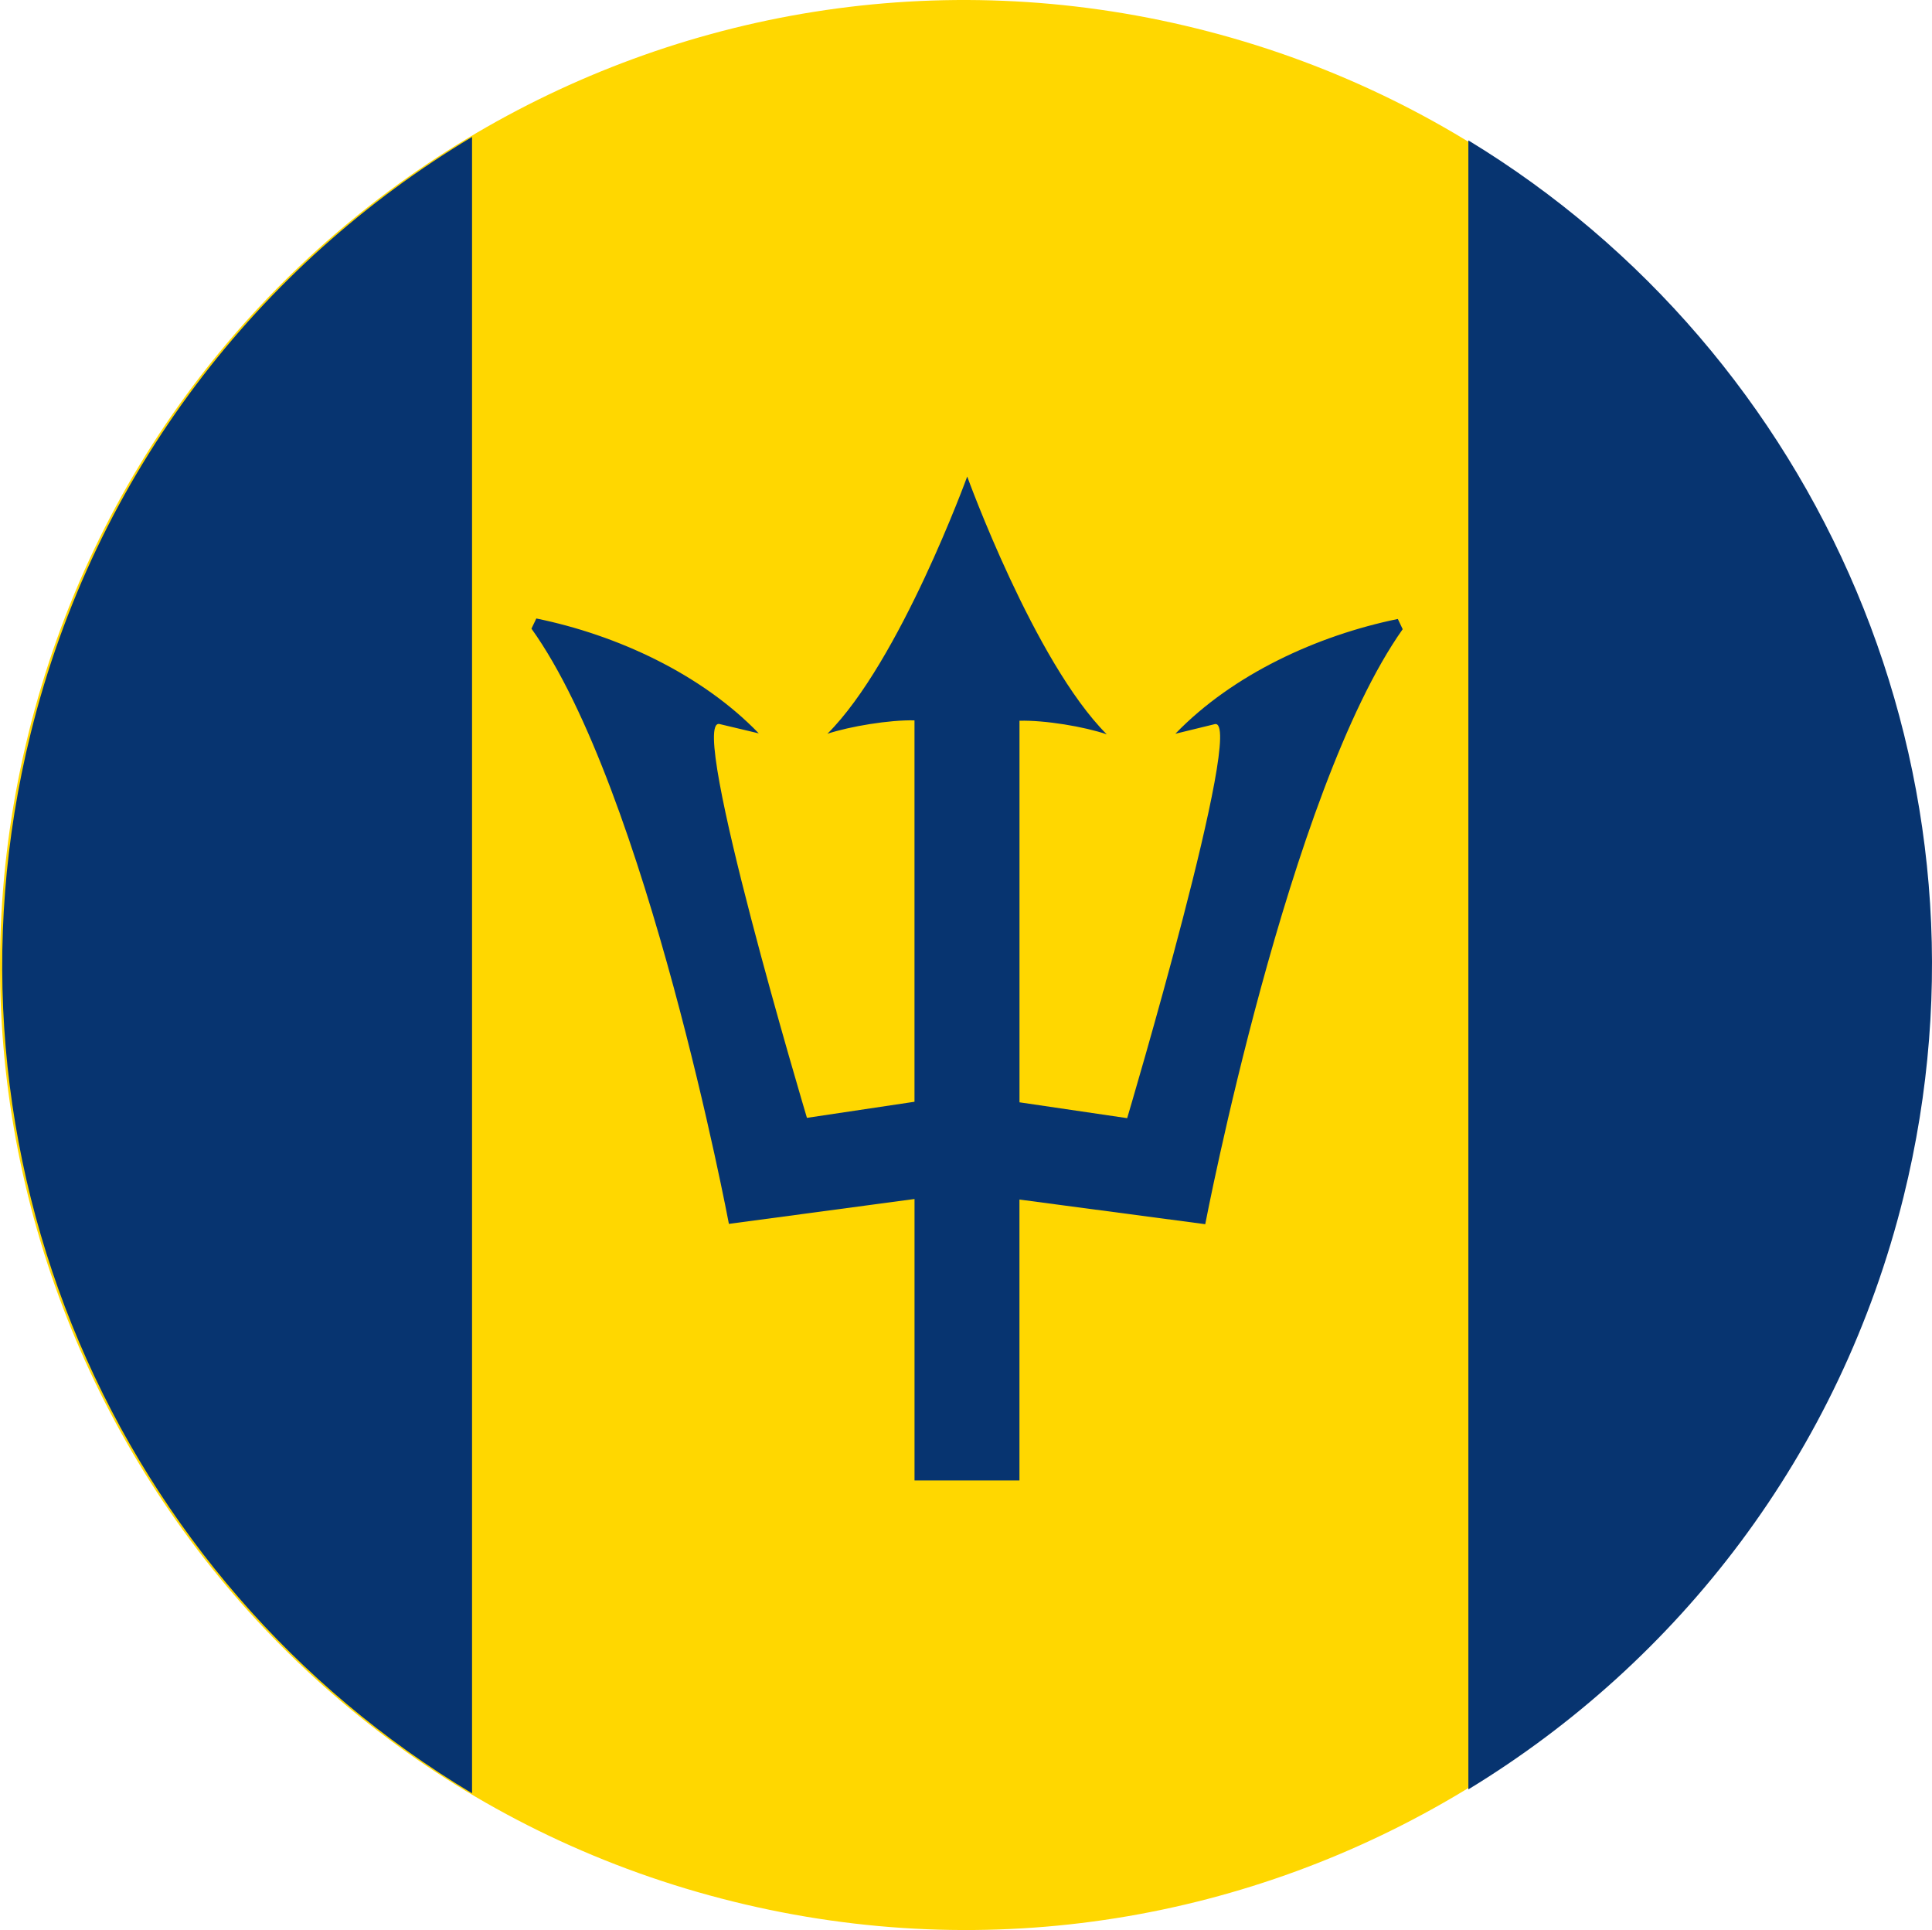
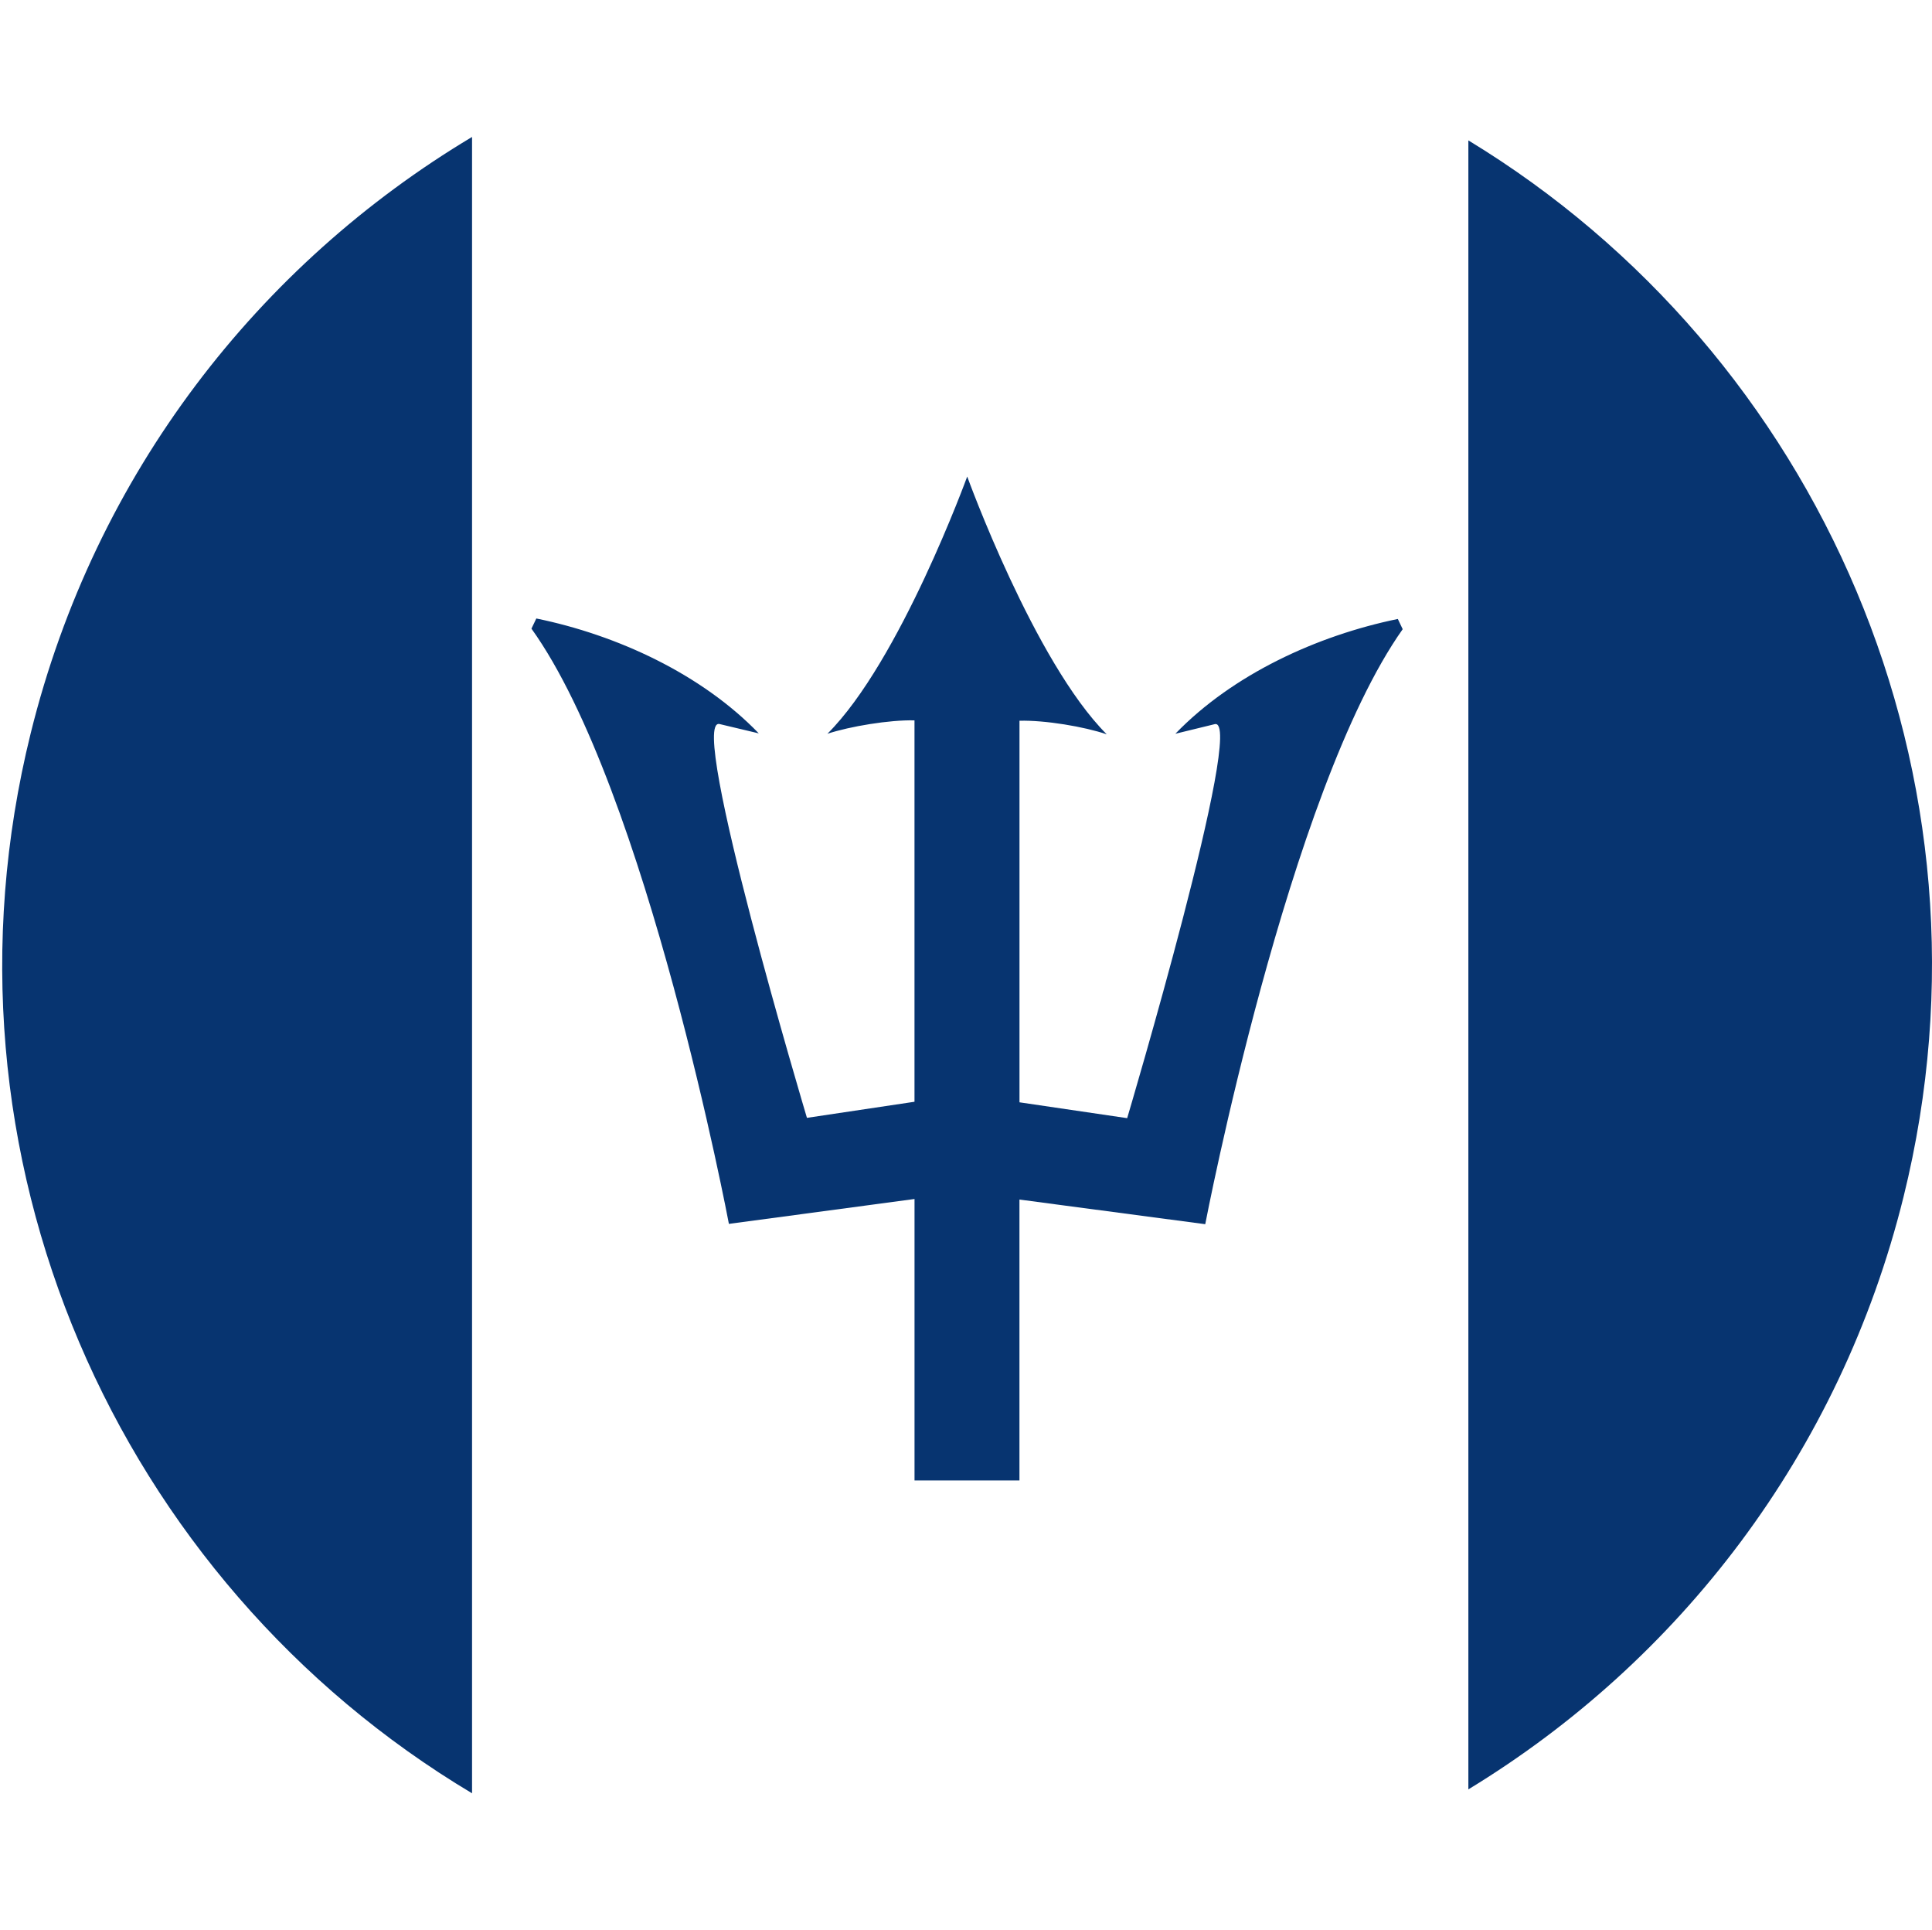
<svg xmlns="http://www.w3.org/2000/svg" id="Capa_1" data-name="Capa 1" viewBox="0 0 566.93 566.27">
  <defs>
    <style>
      .cls-1 {
        fill: #073470;
      }

      .cls-1, .cls-2 {
        stroke-width: 0px;
      }

      .cls-2 {
        fill: gold;
      }
    </style>
  </defs>
-   <path class="cls-2" d="M8.37,215.13C45.91,63.33,199.39-29.2,351.15,8.36c151.79,37.55,244.32,191,206.78,342.77-37.56,151.77-191.02,244.34-342.8,206.77C63.37,520.36-29.22,366.89,8.37,215.13" />
  <path class="cls-1" d="M244.31,563.45c-1.64-.23-3.29-.5-4.93-.76,1.64.26,3.29.53,4.93.76M430.88,41.19v483.8c61.6-37.46,109-98.32,127.7-173.85,30.46-123.15-24.72-247.4-127.7-309.95M9.01,215.13c-30.67,123.86,25.38,248.83,129.51,311.01V40.18C76.04,77.54,27.88,138.85,9.01,215.13" />
  <path class="cls-1" d="M268.36,434.36v-82.58l-54.47,7.3s-24.03-127.38-57.94-174.64l1.43-2.98c23.7,4.85,48.47,16.29,65.28,33.71l-11.55-2.75c-9.43-1.83,25.68,115.55,25.68,115.55l31.56-4.72v-111.9c-7.35-.18-18.94,1.76-25.55,3.93,21.3-21.23,41.02-75.47,41.02-75.47,0,0,19.68,54.36,40.94,75.63-6.56-2.24-18.11-4.18-25.6-3.98v111.95l31.6,4.65s35.03-117.86,25.69-115.6l-11.55,2.82c16.82-17.42,41.58-28.81,65.28-33.68l1.43,3c-33.59,47.45-57.94,174.57-57.94,174.57l-54.52-7.23v82.42h-30.82Z" />
</svg>